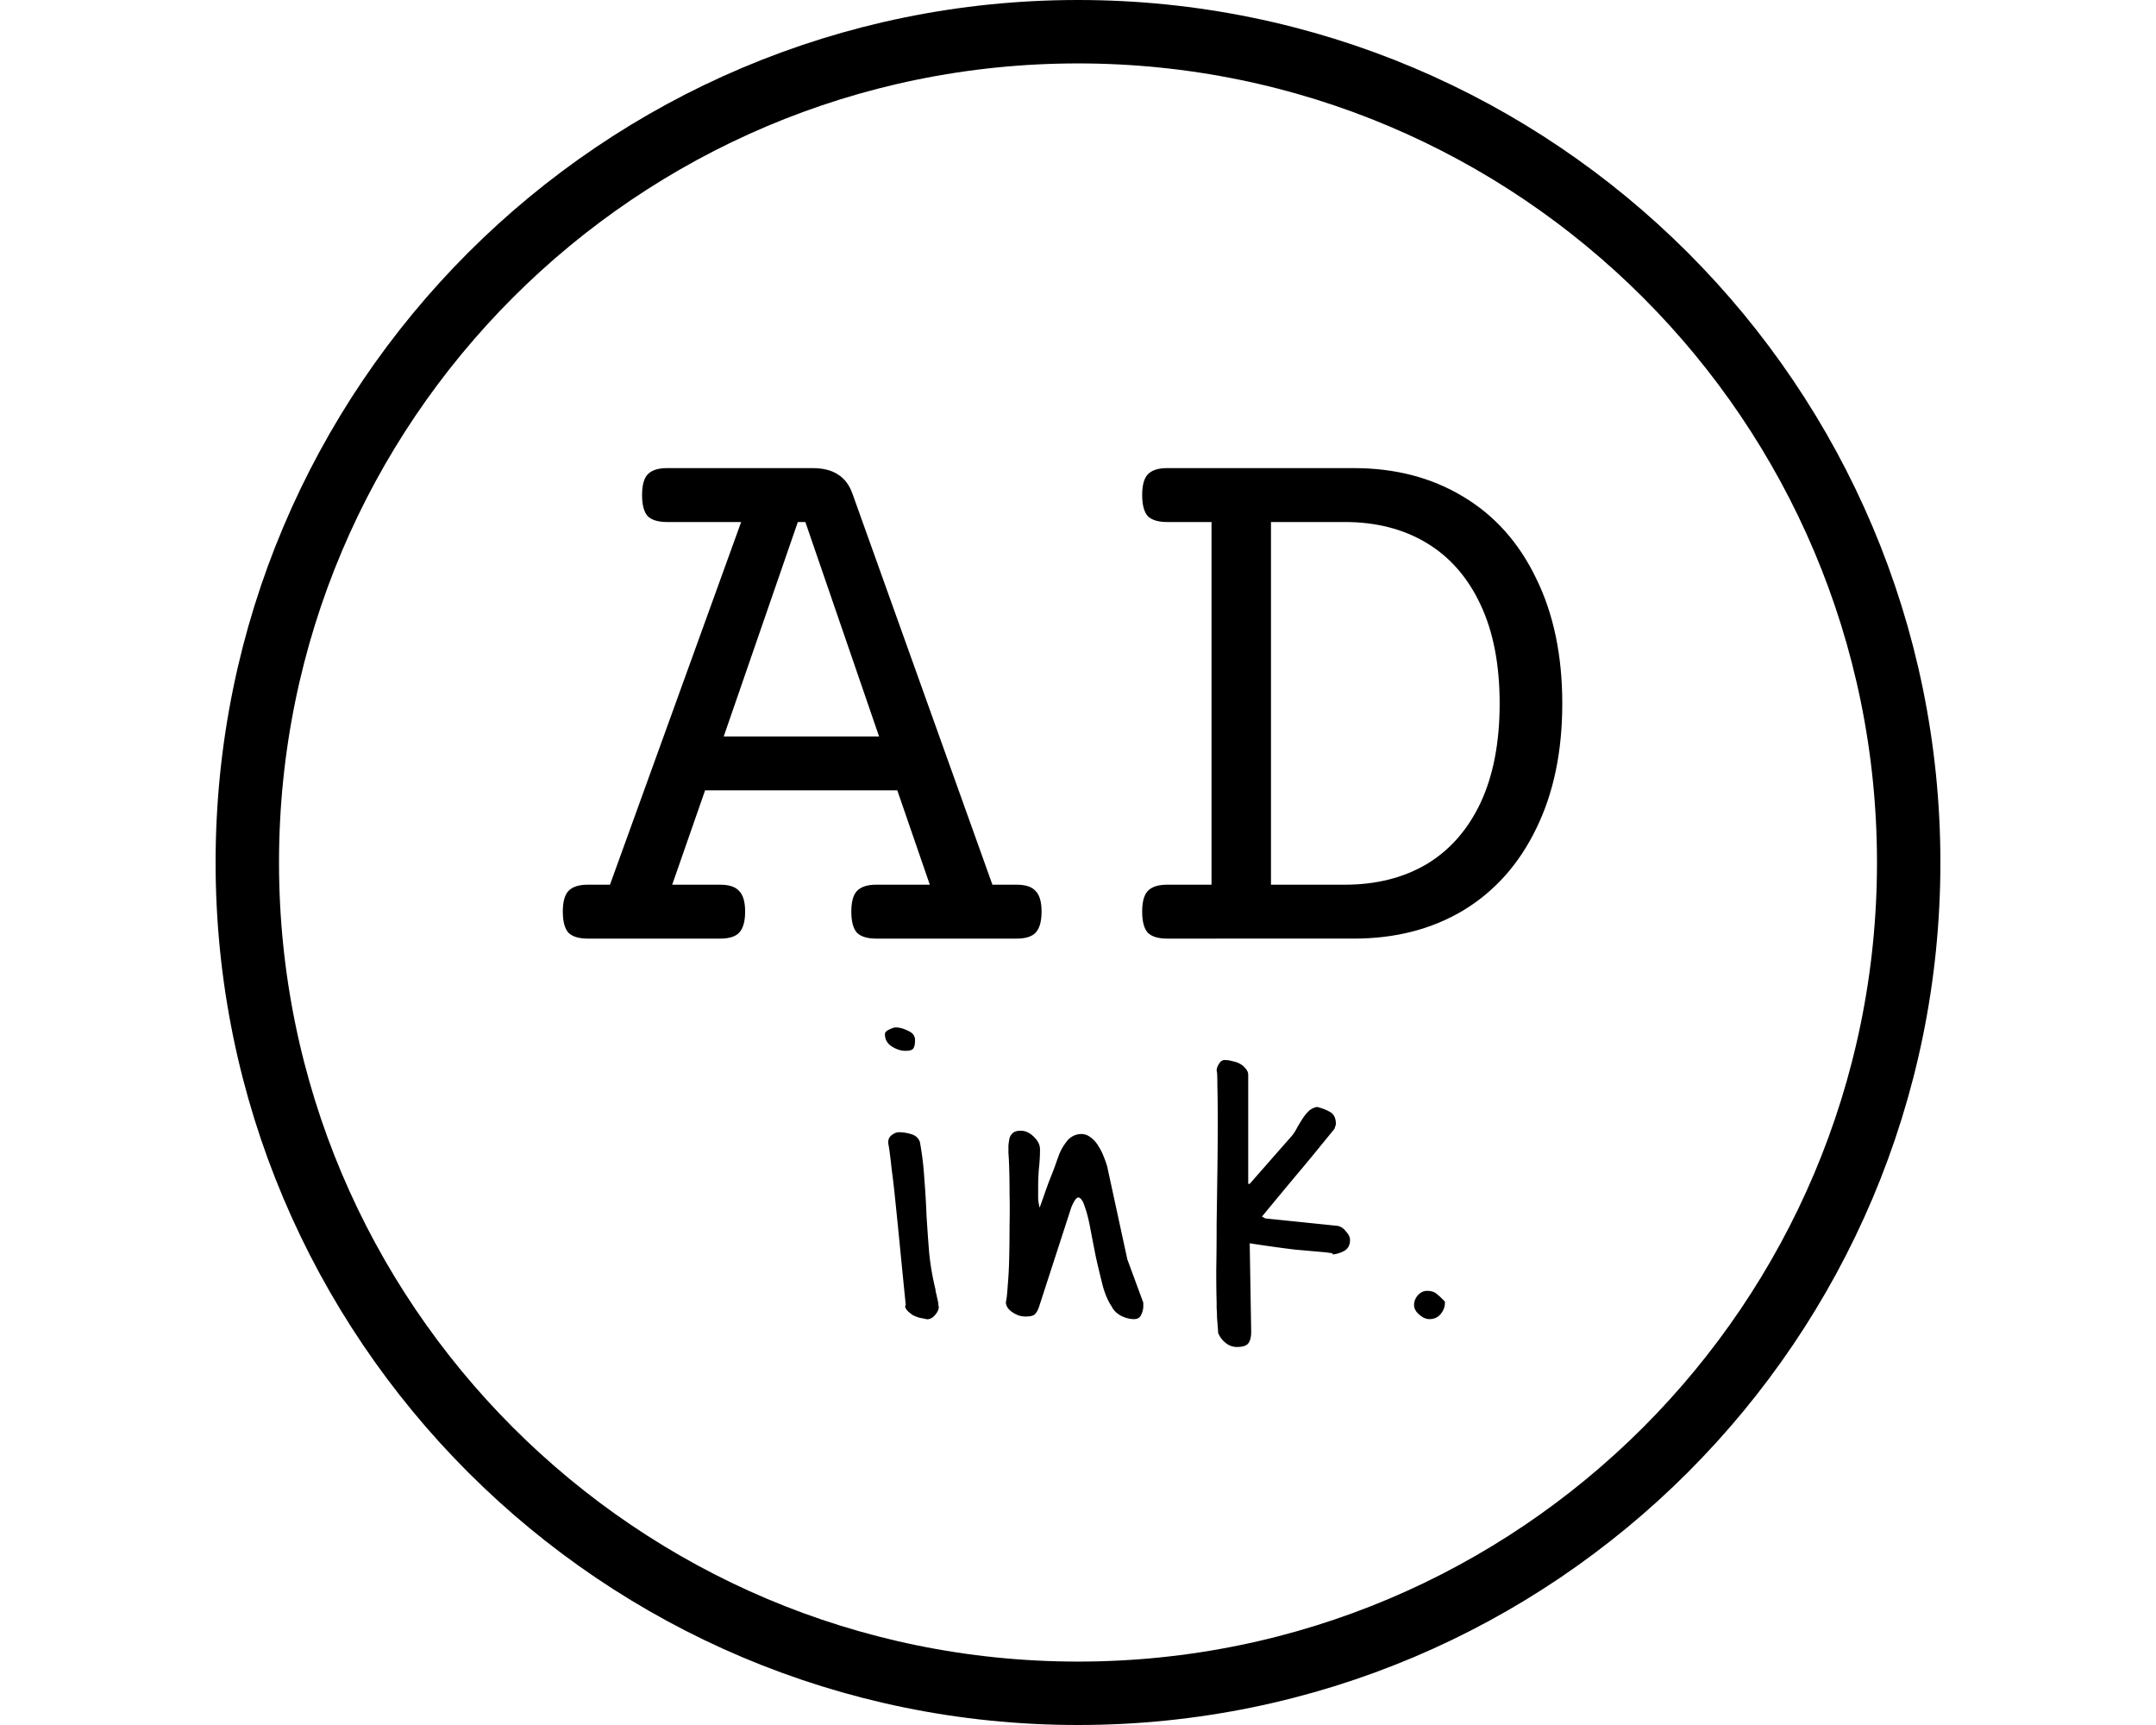
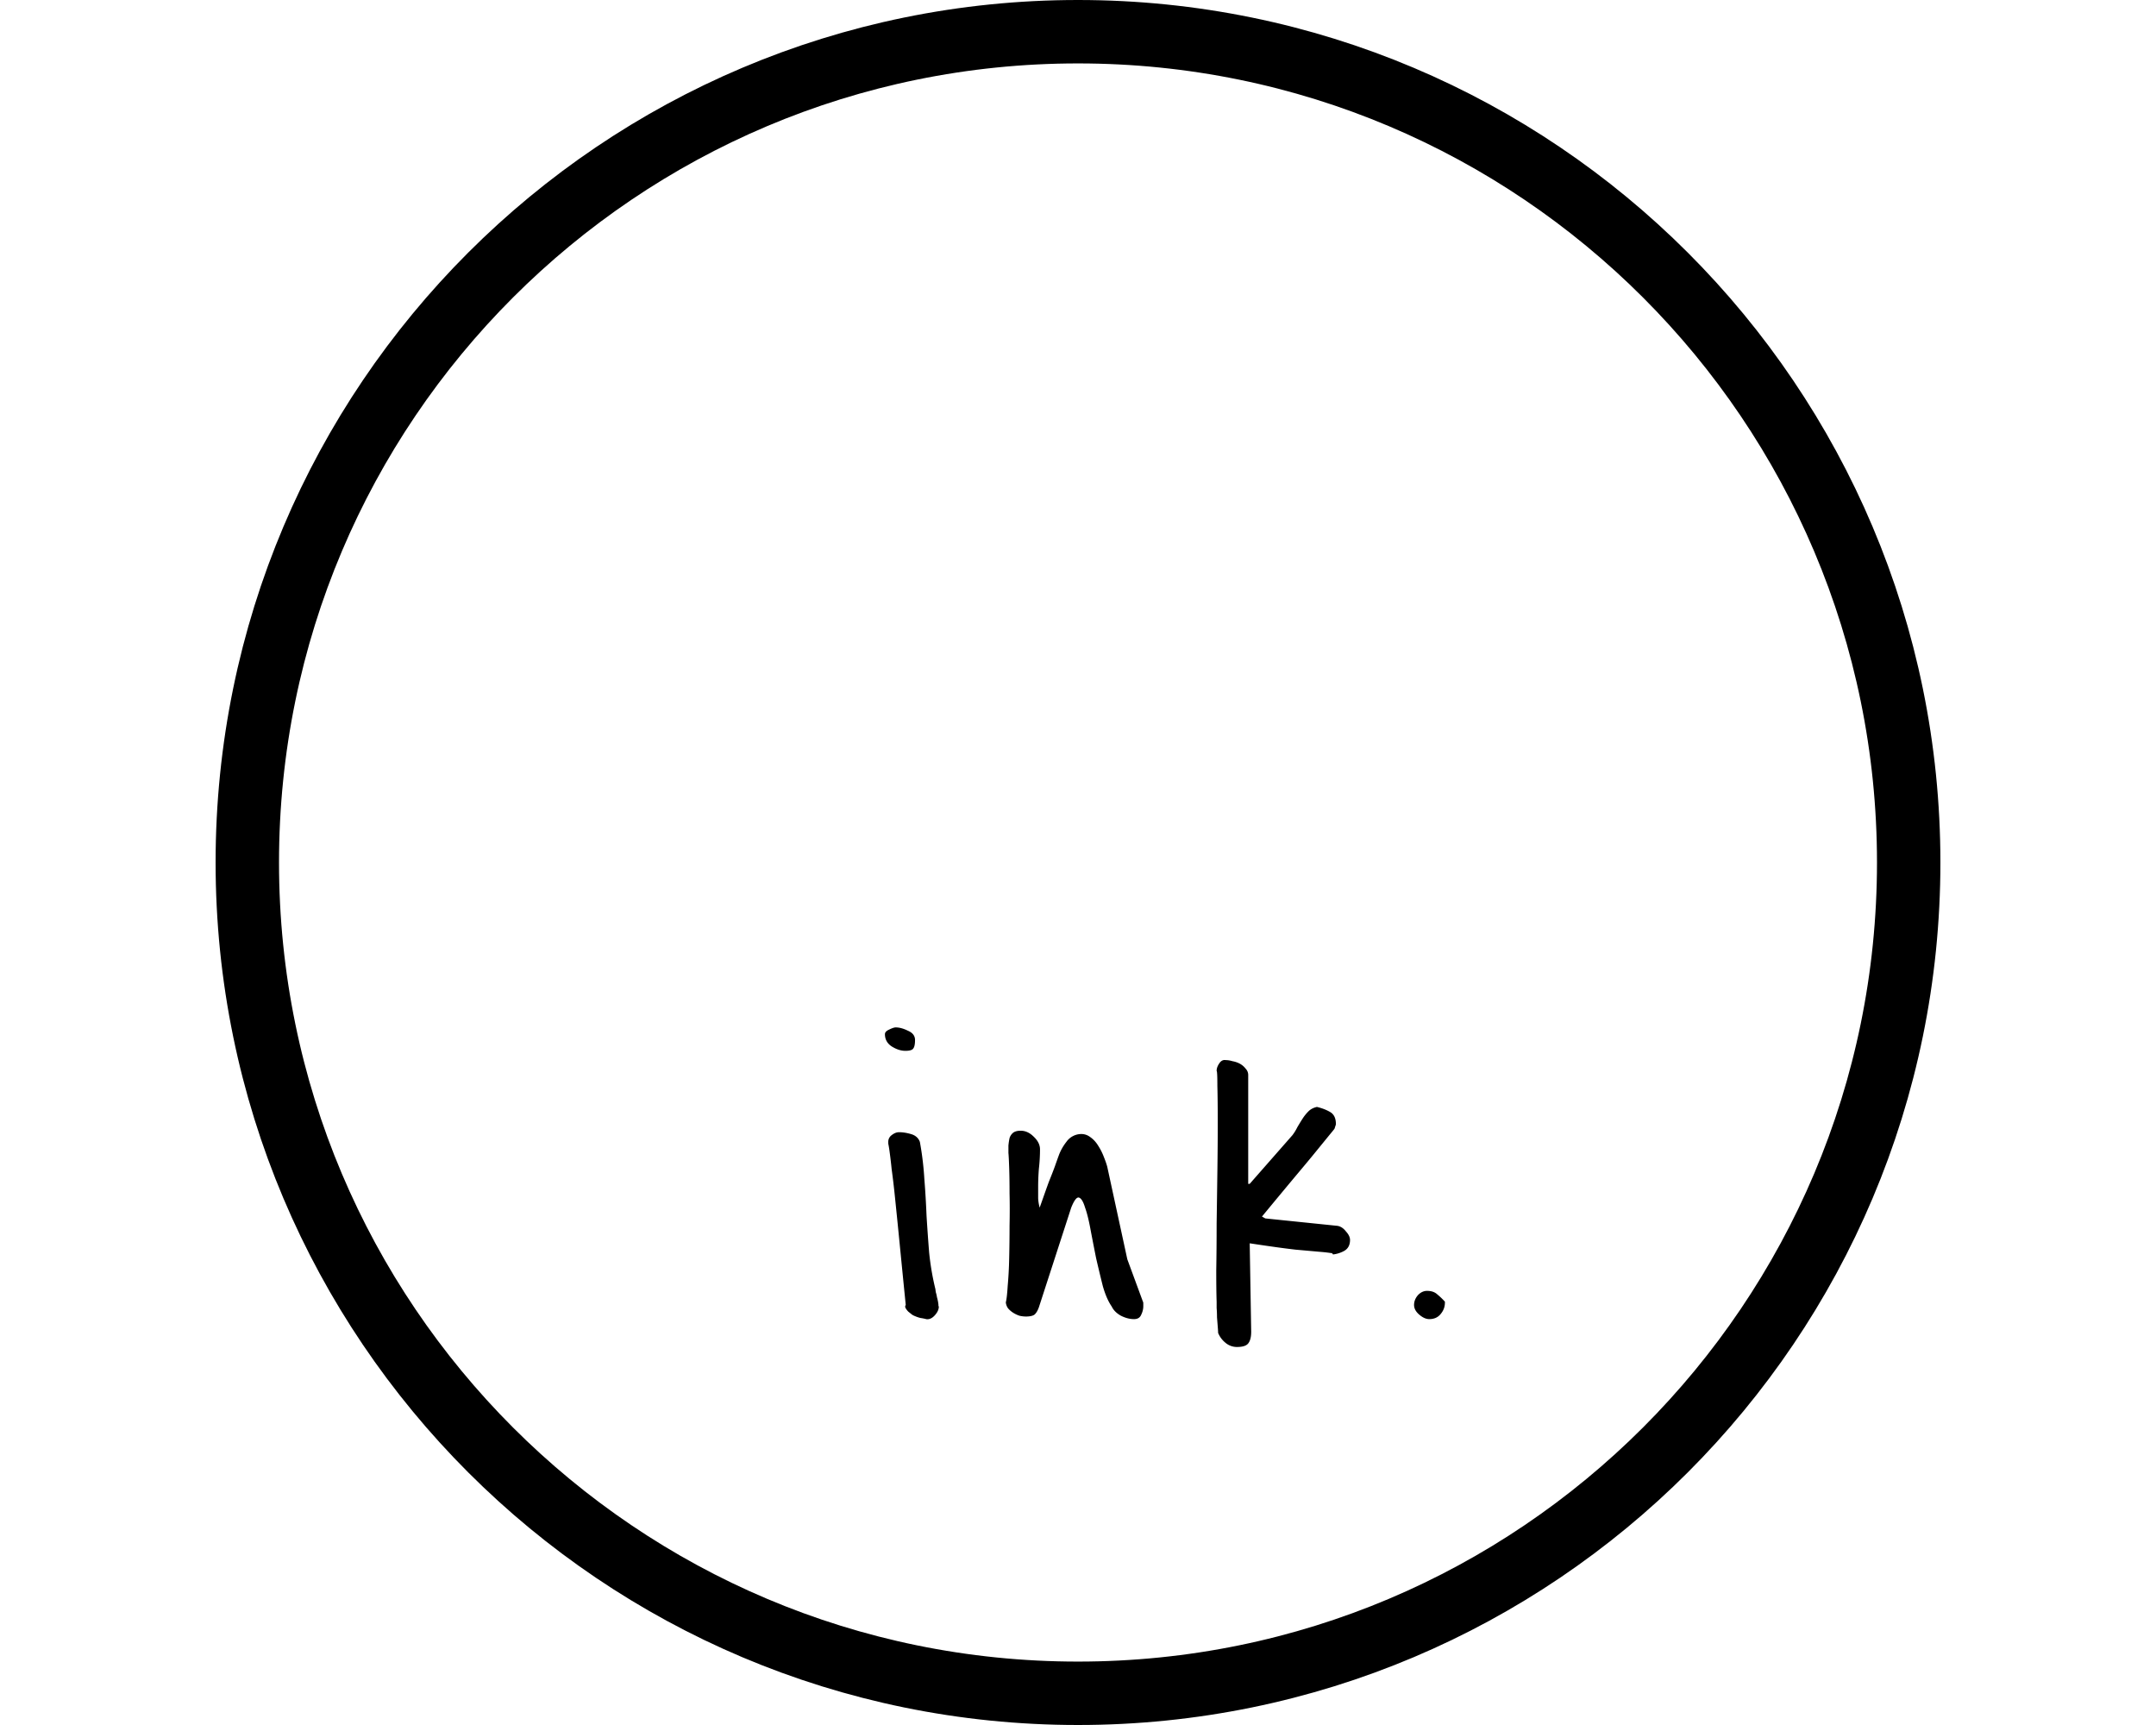
<svg xmlns="http://www.w3.org/2000/svg" data-bbox="19.5 2.5 131 131" viewBox="0 0 170 136" height="136" width="170" data-type="ugc">
  <g>
    <path fill="#000000" d="M71.418 102.887c-.196-1.953-.362-3.623-.498-5.01a657.454 657.454 0 0 0-.352-3.486 62.186 62.186 0 0 0-.263-2.227 35.931 35.931 0 0 0-.147-1.26 11.43 11.43 0 0 0-.088-.586 1.472 1.472 0 0 1-.03-.175v-.118a.64.64 0 0 1 .264-.527c.196-.156.391-.234.586-.234.293 0 .606.049.938.146.352.098.586.303.703.615.176.957.293 1.924.352 2.9.078.977.136 1.954.175 2.93.059.957.127 1.924.205 2.9.098.977.264 1.944.498 2.901 0 .039.01.117.03.235.039.117.068.244.088.38.039.137.068.264.088.381.02.118.029.196.029.235v.058c0 .02.01.039.03.059 0 .234-.108.469-.323.703-.215.234-.44.332-.674.293a3.853 3.853 0 0 0-.44-.088 2.718 2.718 0 0 1-.439-.146 1.304 1.304 0 0 1-.234-.118l-.293-.234a1.348 1.348 0 0 1-.205-.264c-.059-.097-.059-.185 0-.263zm-1.64-21.358c0-.136.107-.254.321-.351.235-.117.41-.176.528-.176.293 0 .615.088.967.264.37.156.556.4.556.732 0 .332-.049.557-.146.674-.078.117-.284.176-.616.176-.351 0-.712-.117-1.084-.352-.351-.234-.527-.556-.527-.967zm17.88 21.475c-.273-.391-.507-.928-.702-1.611a125.69 125.69 0 0 1-.528-2.198 221.75 221.75 0 0 1-.44-2.255c-.136-.743-.282-1.329-.439-1.758-.136-.45-.293-.704-.468-.762-.176-.059-.381.205-.616.79l-2.548 7.852c-.098.274-.215.469-.352.586-.137.098-.361.147-.674.147-.156 0-.322-.02-.498-.059a2.277 2.277 0 0 1-.498-.234 1.779 1.779 0 0 1-.41-.352.975.975 0 0 1-.176-.468c.059-.235.108-.664.147-1.289a31.63 31.63 0 0 0 .117-2.168c.02-.82.03-1.68.03-2.578.019-.919.019-1.768 0-2.55 0-.8-.01-1.484-.03-2.05-.02-.586-.04-.967-.059-1.143v-.586c.02-.215.05-.41.088-.586a.88.88 0 0 1 .264-.41c.136-.117.342-.175.615-.175.371 0 .713.156 1.025.468.332.313.498.645.498.996 0 .508-.029 1.016-.087 1.524-.04.488-.059.986-.059 1.494v.79c0 .216.04.48.117.792.059-.156.156-.43.293-.82.137-.391.283-.801.44-1.23.175-.43.332-.83.468-1.202.137-.39.235-.664.293-.82.137-.391.342-.762.616-1.114a1.449 1.449 0 0 1 1.084-.615c.293-.02.556.059.79.234.254.176.47.41.645.704.176.273.322.566.44.879.117.292.205.546.263.761l1.582 7.295 1.23 3.34c.02.02.03.078.03.176v.176c0 .234-.059.468-.176.703-.097.215-.283.322-.556.322-.332 0-.674-.088-1.026-.264-.351-.195-.596-.439-.732-.732zm8.39 2.08c0-.098-.01-.264-.03-.498l-.058-.732c0-.274-.01-.518-.029-.733v-.498c-.02-.547-.03-1.377-.03-2.49.02-1.114.03-2.334.03-3.662.02-1.348.04-2.725.059-4.131.02-1.406.029-2.686.029-3.838 0-1.172-.01-2.139-.03-2.9 0-.762-.019-1.153-.058-1.172 0-.196.068-.39.205-.586.137-.215.313-.303.528-.264.156 0 .332.03.527.088.215.039.41.107.586.205.175.098.322.225.44.38a.714.714 0 0 1 .204.528v8.555h.117l3.37-3.838a3.71 3.71 0 0 0 .38-.615c.137-.235.274-.46.411-.674a3.43 3.43 0 0 1 .468-.586c.176-.176.401-.293.674-.352.41.098.762.235 1.055.41.293.176.439.489.439.938 0 .04-.019.108-.058.205a.906.906 0 0 1-.059.176c-.058.078-.185.234-.381.469l-.908 1.113c-.41.508-.976 1.191-1.699 2.05-.703.84-1.611 1.934-2.725 3.282l.264.147 5.684.585c.253.04.478.186.673.44.215.234.323.459.323.674 0 .39-.147.674-.44.85a2.364 2.364 0 0 1-.908.292c-.02-.078-.088-.117-.205-.117a10.69 10.69 0 0 0-.791-.088l-1.963-.175c-.859-.098-2.061-.264-3.603-.499l.117 6.973c0 .391-.069.684-.205.879-.137.215-.44.322-.909.322a1.4 1.4 0 0 1-.937-.351 1.927 1.927 0 0 1-.557-.762zm15.45-2.197c0-.274.098-.528.293-.762.215-.234.459-.352.733-.352.332 0 .595.088.791.264.214.176.42.371.615.586v.088c0 .332-.117.635-.352.908-.215.254-.507.381-.879.381-.253 0-.517-.117-.791-.352-.273-.234-.41-.488-.41-.761z" />
-     <path fill="#000000" d="M64.065 36.906c.833 0 1.5.167 2 .5.52.313.906.823 1.156 1.532L78.252 69.75h1.907c.708 0 1.208.167 1.5.5.312.313.468.854.468 1.625 0 .77-.156 1.323-.468 1.656-.292.313-.792.469-1.5.469H69.096c-.708 0-1.219-.156-1.531-.469-.292-.333-.438-.885-.438-1.656 0-.77.146-1.313.438-1.625.313-.333.823-.5 1.531-.5h4.219l-2.563-7.438H55.596l-2.593 7.438h3.78c.71 0 1.21.167 1.5.5.313.313.47.854.47 1.625 0 .77-.157 1.323-.47 1.656-.29.313-.79.469-1.5.469H46.347c-.708 0-1.218-.156-1.531-.469-.292-.333-.438-.885-.438-1.656 0-.77.146-1.313.438-1.625.313-.333.823-.5 1.531-.5h1.75L58.44 41.156h-5.844c-.708 0-1.218-.156-1.531-.468-.292-.334-.438-.886-.438-1.657 0-.77.146-1.312.438-1.625.313-.333.823-.5 1.531-.5h11.469zm-1.156 4.25-5.844 16.907h12.25l-5.813-16.907h-.593zm43.838-4.25c3.271 0 6.146.75 8.625 2.25 2.48 1.48 4.396 3.625 5.75 6.438 1.375 2.791 2.063 6.083 2.063 9.875 0 3.791-.688 7.083-2.063 9.875-1.354 2.791-3.27 4.937-5.75 6.437-2.479 1.48-5.354 2.219-8.625 2.219H92.029c-.709 0-1.219-.156-1.531-.469-.292-.333-.438-.885-.438-1.656 0-.77.146-1.313.438-1.625.312-.333.822-.5 1.53-.5h3.5V41.156h-3.5c-.708 0-1.218-.156-1.53-.468-.292-.334-.438-.886-.438-1.657 0-.77.146-1.312.438-1.625.312-.333.822-.5 1.53-.5h14.719zm-6.531 32.844h5.813c2.479 0 4.635-.542 6.468-1.625 1.834-1.104 3.25-2.719 4.25-4.844 1-2.146 1.5-4.75 1.5-7.812 0-3.063-.5-5.657-1.5-7.782-1-2.145-2.416-3.77-4.25-4.874-1.833-1.105-3.989-1.657-6.468-1.657h-5.813V69.75z" />
    <path stroke-width="5" stroke="#000000" fill="none" d="M150.5 68c0 36.175-29.325 65.5-65.5 65.5S19.5 104.175 19.5 68 48.825 2.5 85 2.5s65.5 29.325 65.5 65.5z" />
  </g>
</svg>